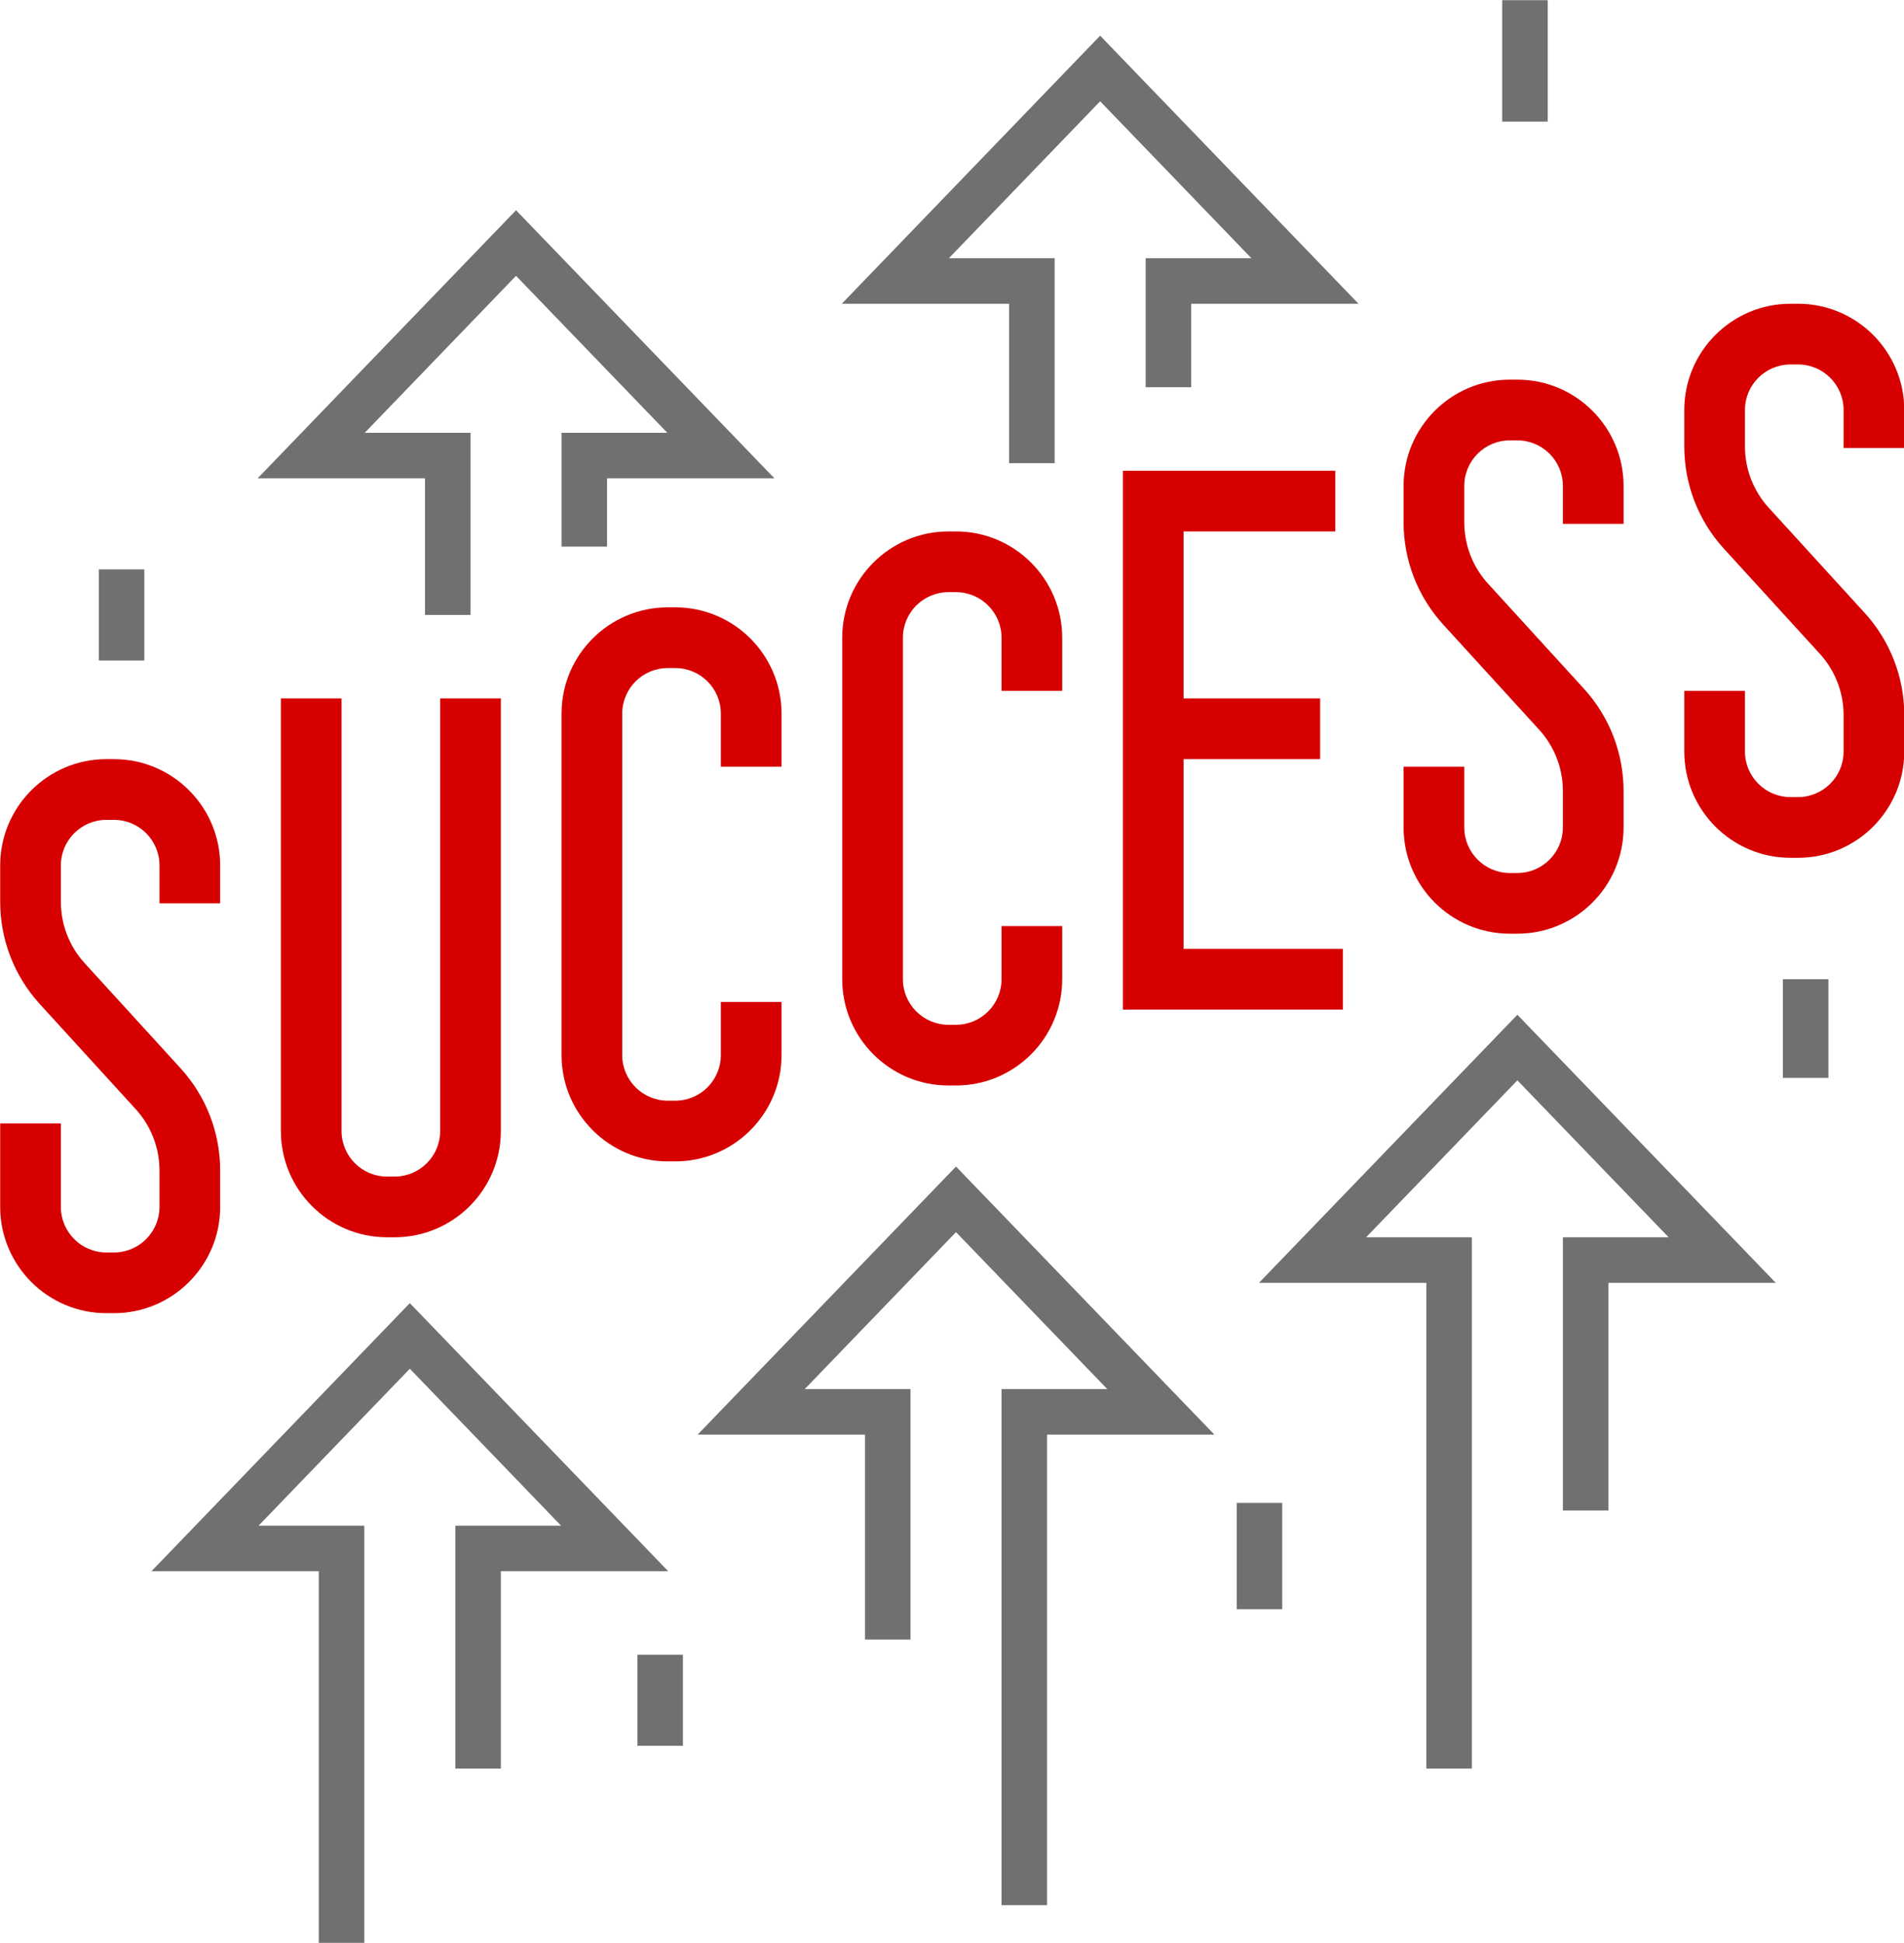
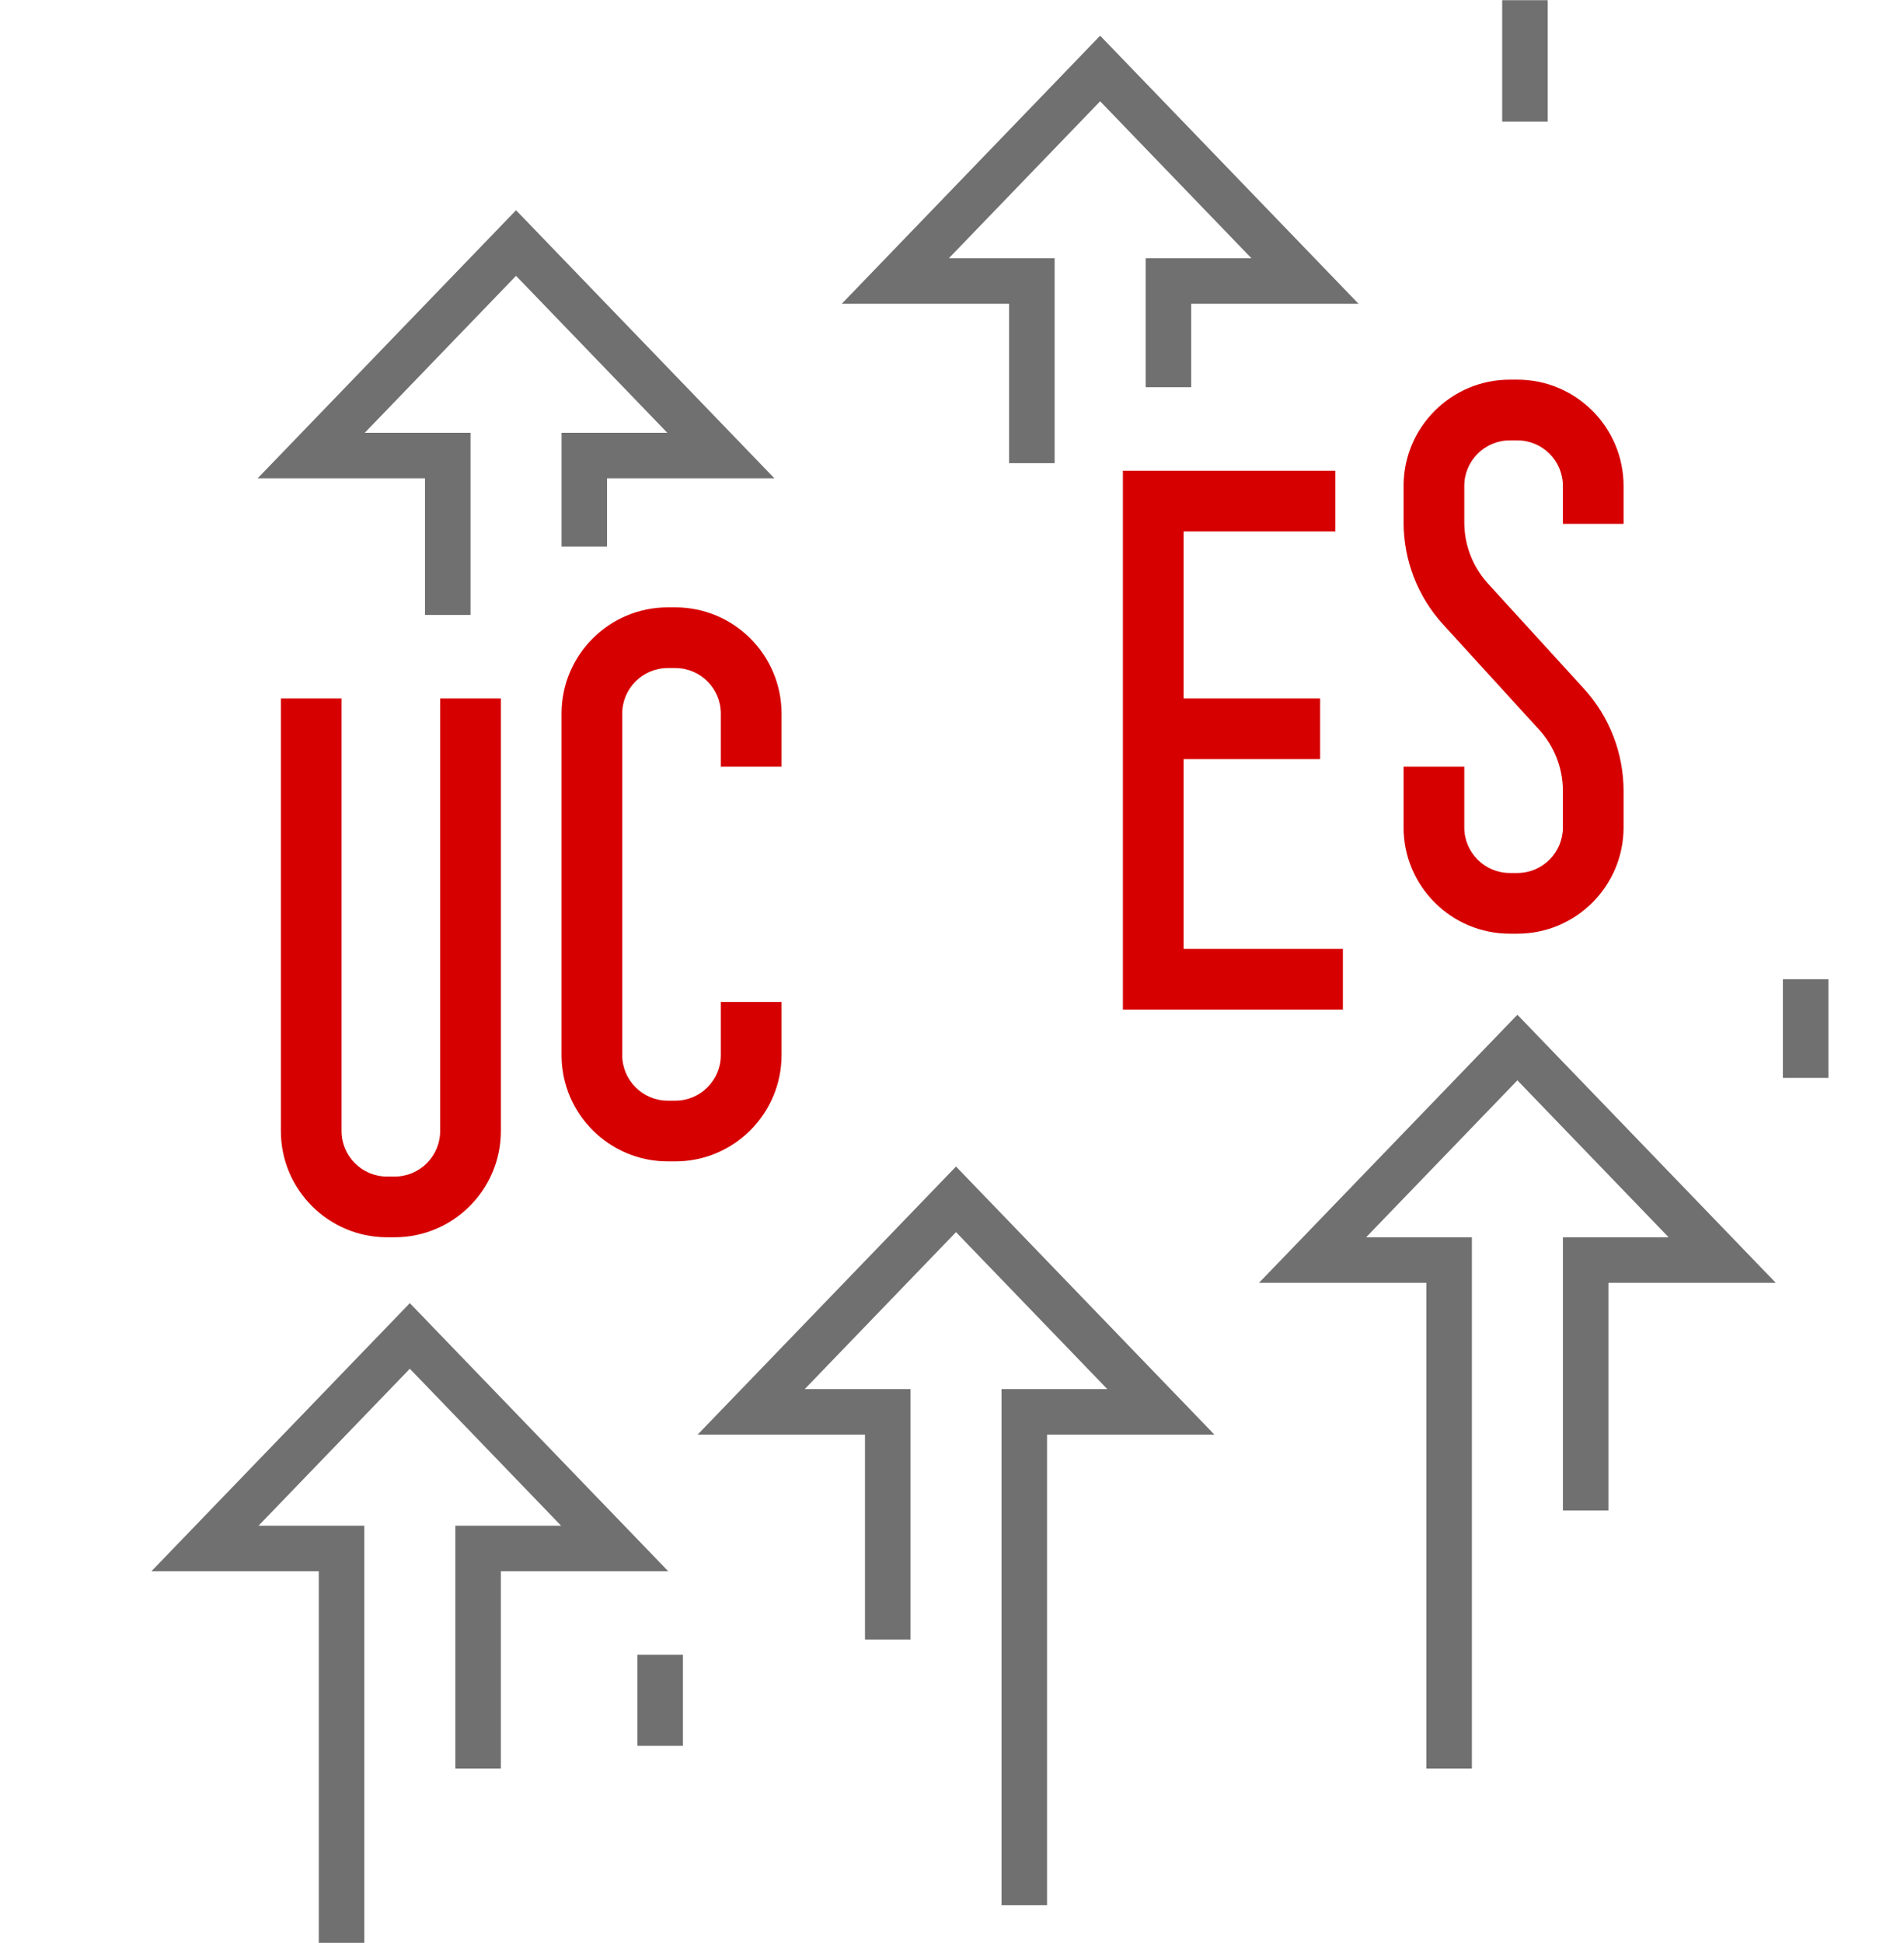
<svg xmlns="http://www.w3.org/2000/svg" height="440.3" preserveAspectRatio="xMidYMid meet" version="1.0" viewBox="34.1 29.8 431.7 440.3" width="431.7" zoomAndPan="magnify">
  <g>
    <g id="change1_1">
-       <path d="M 59.941 327.398 L 58.219 327.398 C 44.941 327.398 34.141 316.598 34.141 303.32 L 34.141 284.398 L 47.902 284.398 L 47.902 303.32 C 47.902 309.012 52.531 313.641 58.219 313.641 L 59.941 313.641 C 65.633 313.641 70.262 309.012 70.262 303.32 L 70.262 295.074 C 70.262 289.91 68.344 284.969 64.863 281.156 L 43.137 257.359 C 37.336 251.008 34.141 242.77 34.141 234.164 L 34.141 225.922 C 34.141 212.641 44.941 201.84 58.219 201.84 L 59.941 201.84 C 73.219 201.84 84.02 212.641 84.02 225.922 L 84.02 234.52 L 70.262 234.52 L 70.262 225.922 C 70.262 220.23 65.633 215.602 59.941 215.602 L 58.219 215.602 C 52.531 215.602 47.902 220.23 47.902 225.922 L 47.902 234.164 C 47.902 239.328 49.816 244.27 53.297 248.082 L 75.023 271.879 C 80.824 278.23 84.02 286.469 84.02 295.074 L 84.02 303.32 C 84.02 316.598 73.219 327.398 59.941 327.398" fill="#d60000" />
-     </g>
+       </g>
    <g id="change1_2">
      <path d="M 378.141 241.398 L 376.418 241.398 C 363.141 241.398 352.34 230.598 352.34 217.32 L 352.34 203.559 L 366.102 203.559 L 366.102 217.32 C 366.102 223.012 370.73 227.641 376.418 227.641 L 378.141 227.641 C 383.828 227.641 388.461 223.012 388.461 217.32 L 388.461 209.074 C 388.461 203.91 386.543 198.969 383.062 195.156 L 361.336 171.359 C 355.535 165.004 352.34 156.77 352.34 148.164 L 352.34 139.922 C 352.34 126.641 363.141 115.84 376.418 115.84 L 378.141 115.84 C 391.418 115.84 402.219 126.641 402.219 139.922 L 402.219 148.52 L 388.461 148.52 L 388.461 139.922 C 388.461 134.23 383.828 129.602 378.141 129.602 L 376.418 129.602 C 370.73 129.602 366.102 134.23 366.102 139.922 L 366.102 148.164 C 366.102 153.328 368.016 158.27 371.496 162.082 L 393.227 185.879 C 399.023 192.23 402.219 200.469 402.219 209.074 L 402.219 217.32 C 402.219 230.598 391.418 241.398 378.141 241.398" fill="#d60000" />
    </g>
    <g id="change1_3">
-       <path d="M 441.781 224.199 L 440.059 224.199 C 426.781 224.199 415.98 213.398 415.98 200.121 L 415.98 186.359 L 429.738 186.359 L 429.738 200.121 C 429.738 205.812 434.367 210.441 440.059 210.441 L 441.781 210.441 C 447.469 210.441 452.102 205.812 452.102 200.121 L 452.102 191.875 C 452.102 186.711 450.184 181.77 446.703 177.957 L 424.977 154.16 C 419.176 147.805 415.98 139.566 415.98 130.965 L 415.98 122.719 C 415.98 109.441 426.781 98.641 440.059 98.641 L 441.781 98.641 C 455.059 98.641 465.859 109.441 465.859 122.719 L 465.859 131.32 L 452.102 131.32 L 452.102 122.719 C 452.102 117.027 447.469 112.398 441.781 112.398 L 440.059 112.398 C 434.367 112.398 429.738 117.027 429.738 122.719 L 429.738 130.965 C 429.738 136.129 431.656 141.07 435.137 144.883 L 456.863 168.68 C 462.664 175.031 465.859 183.27 465.859 191.875 L 465.859 200.121 C 465.859 213.398 455.059 224.199 441.781 224.199" fill="#d60000" />
-     </g>
+       </g>
    <g id="change1_4">
      <path d="M 187.219 293 L 185.5 293 C 172.223 293 161.422 282.199 161.422 268.922 L 161.422 191.52 C 161.422 178.242 172.223 167.441 185.5 167.441 L 187.219 167.441 C 200.496 167.441 211.301 178.242 211.301 191.52 L 211.301 203.559 L 197.539 203.559 L 197.539 191.52 C 197.539 185.828 192.91 181.199 187.219 181.199 L 185.5 181.199 C 179.809 181.199 175.18 185.828 175.18 191.52 L 175.18 268.922 C 175.18 274.609 179.809 279.238 185.5 279.238 L 187.219 279.238 C 192.91 279.238 197.539 274.609 197.539 268.922 L 197.539 256.879 L 211.301 256.879 L 211.301 268.922 C 211.301 282.199 200.496 293 187.219 293" fill="#d60000" />
    </g>
    <g id="change1_5">
-       <path d="M 250.859 275.801 L 249.141 275.801 C 235.863 275.801 225.059 264.996 225.059 251.719 L 225.059 174.32 C 225.059 161.043 235.863 150.238 249.141 150.238 L 250.859 150.238 C 264.137 150.238 274.938 161.043 274.938 174.32 L 274.938 186.359 L 261.18 186.359 L 261.18 174.32 C 261.18 168.629 256.551 164 250.859 164 L 249.141 164 C 243.449 164 238.82 168.629 238.82 174.32 L 238.82 251.719 C 238.82 257.41 243.449 262.039 249.141 262.039 L 250.859 262.039 C 256.551 262.039 261.18 257.41 261.18 251.719 L 261.18 239.68 L 274.938 239.68 L 274.938 251.719 C 274.938 264.996 264.137 275.801 250.859 275.801" fill="#d60000" />
-     </g>
+       </g>
    <g id="change1_6">
      <path d="M 123.578 310.199 L 121.859 310.199 C 108.582 310.199 97.781 299.398 97.781 286.121 L 97.781 188.078 L 111.539 188.078 L 111.539 286.121 C 111.539 291.812 116.168 296.441 121.859 296.441 L 123.578 296.441 C 129.27 296.441 133.898 291.812 133.898 286.121 L 133.898 188.078 L 147.66 188.078 L 147.66 286.121 C 147.66 299.398 136.859 310.199 123.578 310.199" fill="#d60000" />
    </g>
    <g id="change1_7">
      <path d="M 338.578 258.602 L 288.699 258.602 L 288.699 136.48 L 336.859 136.48 L 336.859 150.238 L 302.461 150.238 L 302.461 244.84 L 338.578 244.84 L 338.578 258.602" fill="#d60000" />
    </g>
    <g id="change1_8">
      <path d="M 333.418 201.84 L 297.301 201.84 L 297.301 188.078 L 333.418 188.078 L 333.418 201.84" fill="#d60000" />
    </g>
    <g id="change2_1">
      <path d="M 116.699 470.16 L 106.379 470.16 L 106.379 385.879 L 68.438 385.879 L 127.02 325.125 L 185.605 385.879 L 147.66 385.879 L 147.66 430.602 L 137.34 430.602 L 137.34 375.559 L 161.316 375.559 L 127.02 339.992 L 92.723 375.559 L 116.699 375.559 L 116.699 470.16" fill="#707070" />
    </g>
    <g id="change2_2">
      <path d="M 140.781 169.16 L 130.461 169.16 L 130.461 138.199 L 92.516 138.199 L 151.102 77.445 L 209.684 138.199 L 171.738 138.199 L 171.738 153.68 L 161.422 153.68 L 161.422 127.879 L 185.395 127.879 L 151.102 92.312 L 116.805 127.879 L 140.781 127.879 L 140.781 169.16" fill="#707070" />
    </g>
    <g id="change2_3">
      <path d="M 273.219 134.762 L 262.898 134.762 L 262.898 98.641 L 224.957 98.641 L 283.539 37.887 L 342.125 98.641 L 304.18 98.641 L 304.18 117.559 L 293.859 117.559 L 293.859 88.32 L 317.836 88.32 L 283.539 52.754 L 249.242 88.32 L 273.219 88.32 L 273.219 134.762" fill="#707070" />
    </g>
    <g id="change2_4">
      <path d="M 271.5 461.559 L 261.18 461.559 L 261.18 344.602 L 285.156 344.602 L 250.859 309.031 L 216.562 344.602 L 240.539 344.602 L 240.539 401.359 L 230.219 401.359 L 230.219 354.922 L 192.277 354.922 L 250.859 294.168 L 309.445 354.922 L 271.5 354.922 L 271.5 461.559" fill="#707070" />
    </g>
    <g id="change2_5">
      <path d="M 367.82 430.602 L 357.5 430.602 L 357.5 320.52 L 319.555 320.52 L 378.141 259.766 L 436.723 320.52 L 398.781 320.52 L 398.781 372.121 L 388.461 372.121 L 388.461 310.199 L 412.434 310.199 L 378.141 274.633 L 343.844 310.199 L 367.82 310.199 L 367.82 430.602" fill="#707070" />
    </g>
    <g id="change2_6">
      <path d="M 188.941 425.441 L 178.621 425.441 L 178.621 404.801 L 188.941 404.801 L 188.941 425.441" fill="#707070" />
    </g>
    <g id="change2_7">
-       <path d="M 324.82 394.48 L 314.5 394.48 L 314.5 370.398 L 324.82 370.398 L 324.82 394.48" fill="#707070" />
-     </g>
+       </g>
    <g id="change2_8">
      <path d="M 448.66 274.078 L 438.34 274.078 L 438.34 251.719 L 448.66 251.719 L 448.66 274.078" fill="#707070" />
    </g>
    <g id="change2_9">
      <path d="M 385.02 57.359 L 374.699 57.359 L 374.699 29.84 L 385.02 29.84 L 385.02 57.359" fill="#707070" />
    </g>
    <g id="change2_10">
-       <path d="M 66.82 179.48 L 56.5 179.48 L 56.5 158.84 L 66.82 158.84 L 66.82 179.48" fill="#707070" />
-     </g>
+       </g>
  </g>
</svg>